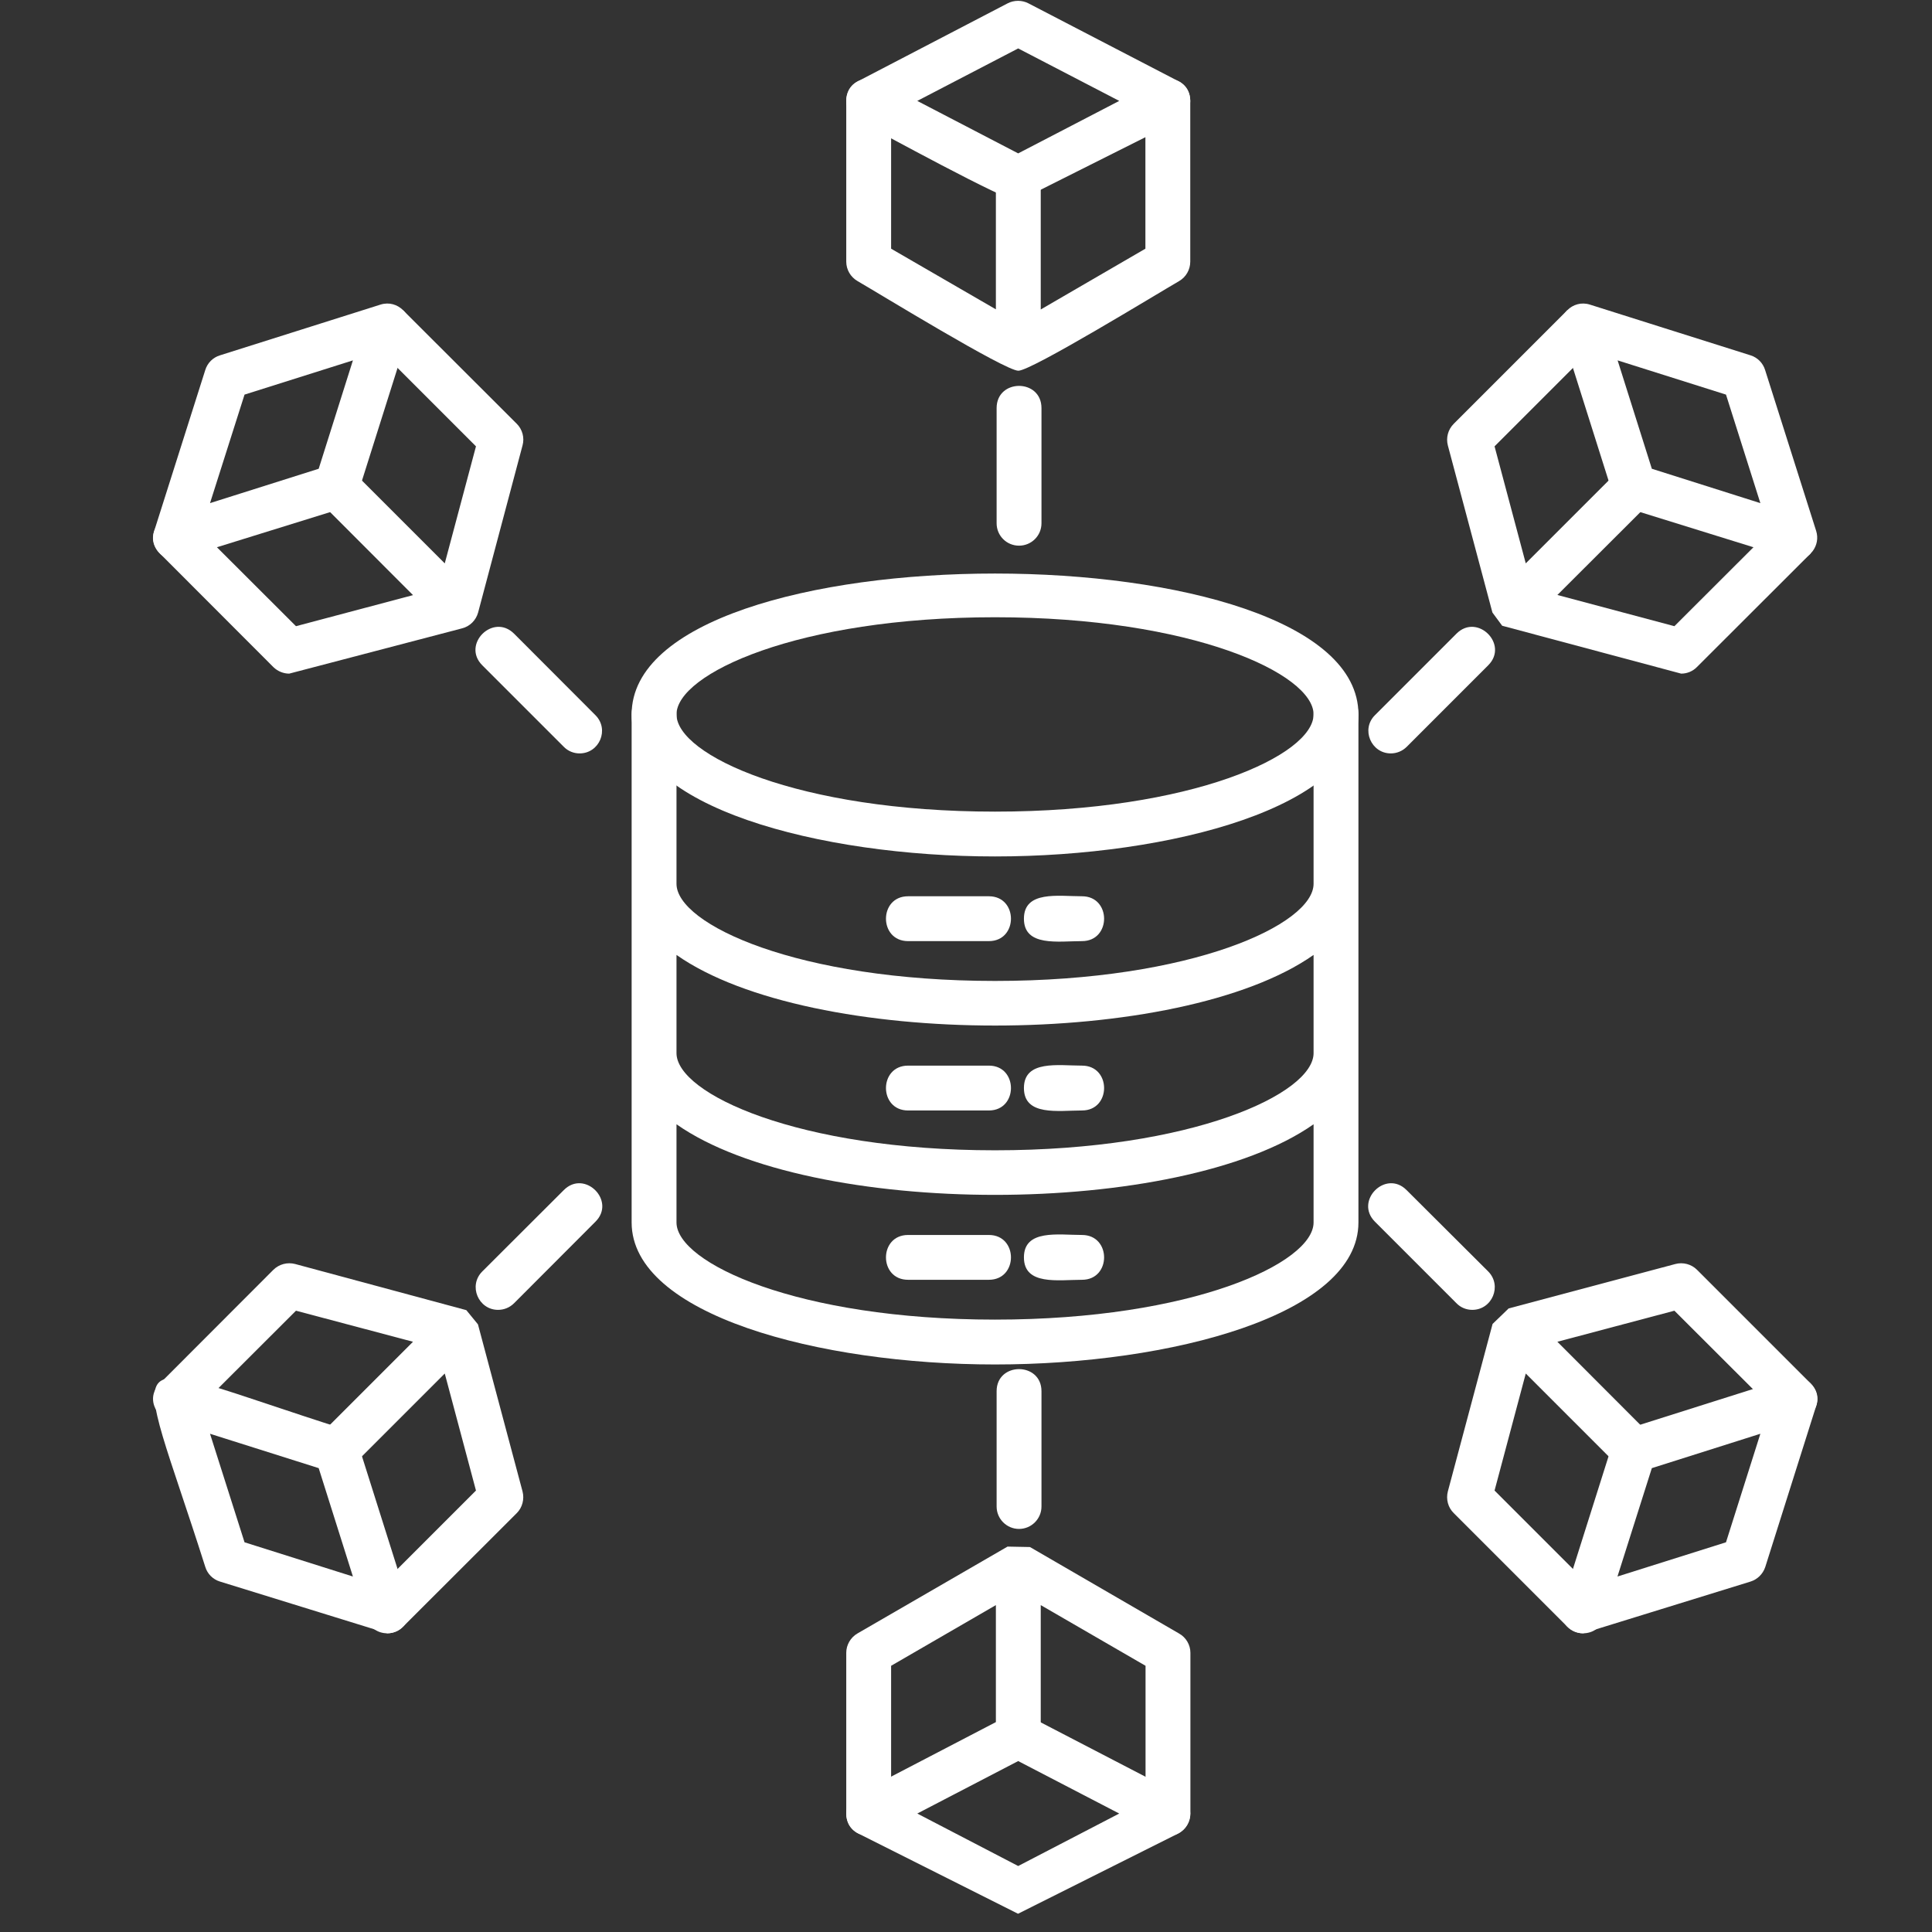
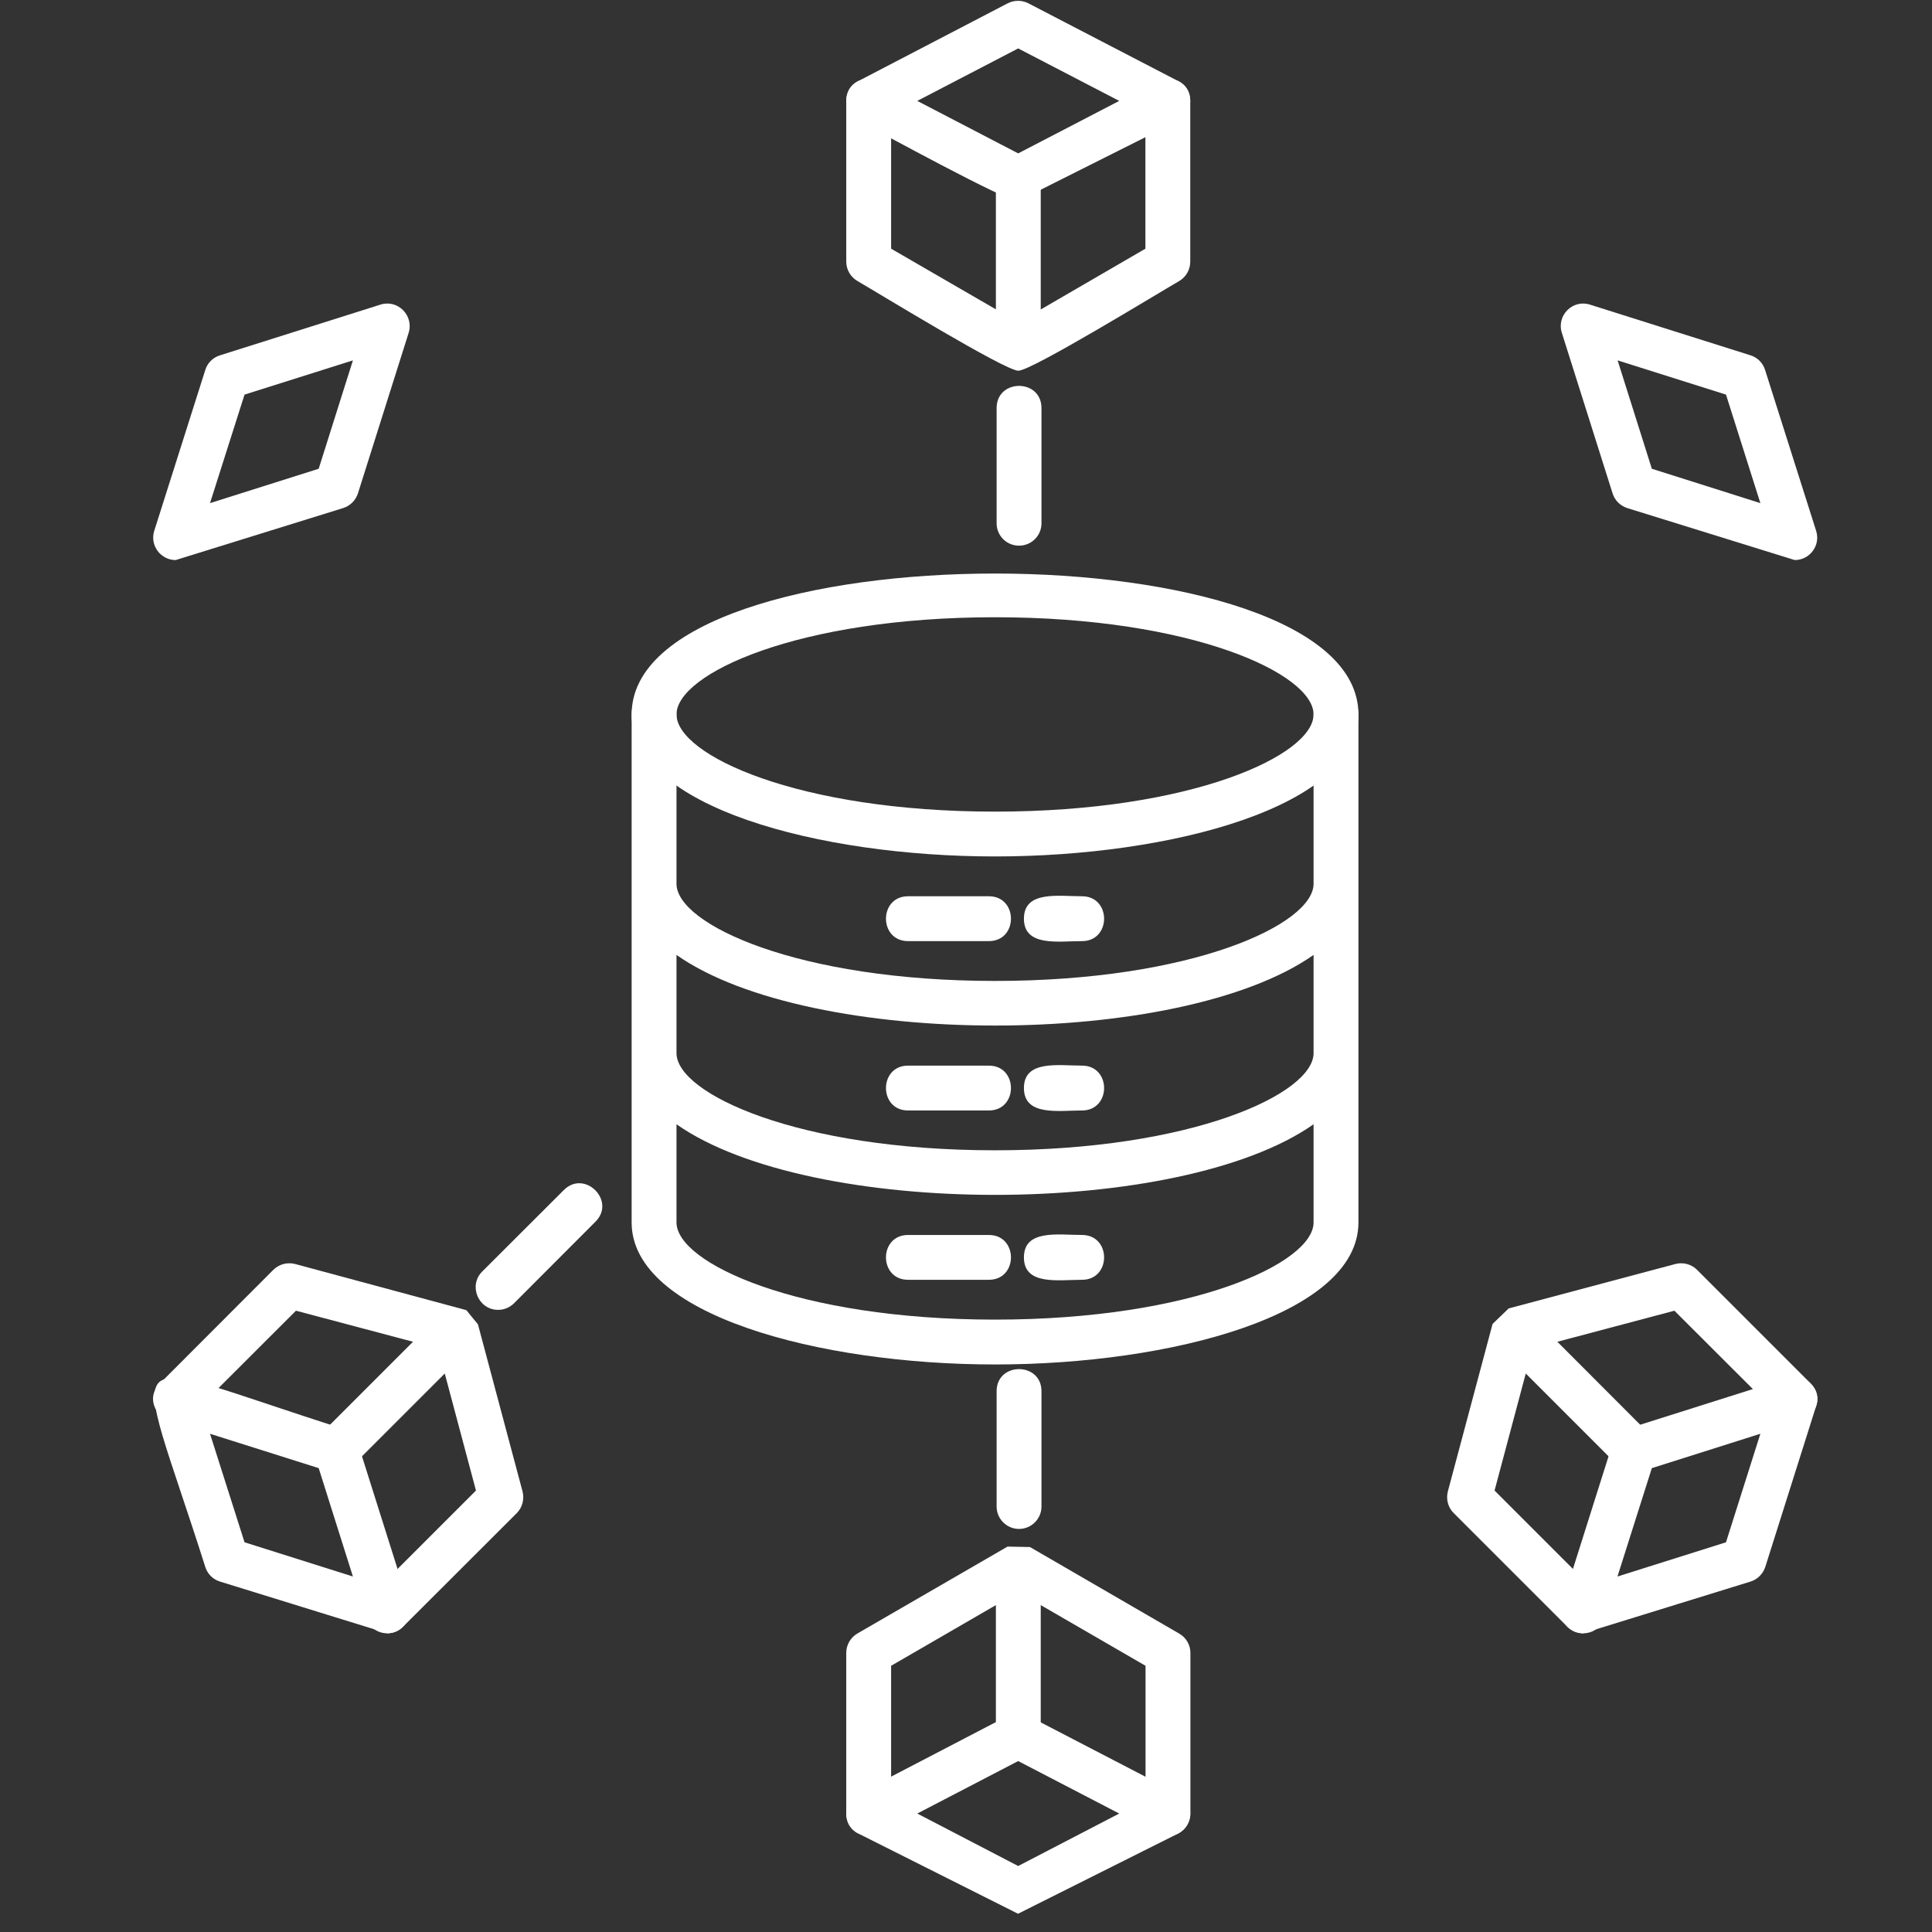
<svg xmlns="http://www.w3.org/2000/svg" width="70" viewBox="0 0 52.5 52.5" height="70" preserveAspectRatio="xMidYMid meet">
  <rect x="0" y="0" width="52.5" height="52.5" fill="#333333" stroke="none" />
  <defs>
    <clipPath id="916a5b2a15">
      <path d="M 39 8 L 49.777 8 L 49.777 19 L 39 19 Z M 39 8 " clip-rule="nonzero" />
    </clipPath>
    <clipPath id="c16b70c4d7">
      <path d="M 42 8 L 49.777 8 L 49.777 16 L 42 16 Z M 42 8 " clip-rule="nonzero" />
    </clipPath>
    <clipPath id="077a3796c2">
      <path d="M 39 34 L 49.777 34 L 49.777 45 L 39 45 Z M 39 34 " clip-rule="nonzero" />
    </clipPath>
    <clipPath id="bcc1d02610">
      <path d="M 42 37 L 49.777 37 L 49.777 45 L 42 45 Z M 42 37 " clip-rule="nonzero" />
    </clipPath>
    <clipPath id="0d3c546337">
      <path d="M 22 46 L 33 46 L 33 52.004 L 22 52.004 Z M 22 46 " clip-rule="nonzero" />
    </clipPath>
  </defs>
  <path fill="#ffffff" d="M 27.039 23.273 C 22.254 23.273 17.164 21.922 17.164 19.414 C 17.164 14.309 36.914 14.309 36.914 19.414 C 36.914 21.922 31.824 23.273 27.039 23.273 Z M 27.039 16.773 C 21.676 16.773 18.383 18.312 18.383 19.414 C 18.383 20.516 21.676 22.055 27.039 22.055 C 32.402 22.055 35.695 20.516 35.695 19.414 C 35.695 18.312 32.402 16.773 27.039 16.773 Z M 27.039 16.773 " fill-opacity="1" fill-rule="evenodd" />
  <path fill="#ffffff" d="M 27.039 37.078 C 22.254 37.078 17.164 35.727 17.164 33.219 L 17.164 19.414 C 17.164 18.613 18.383 18.613 18.383 19.414 L 18.383 24.016 C 18.383 25.117 21.676 26.656 27.039 26.656 C 32.402 26.656 35.695 25.117 35.695 24.016 L 35.695 19.414 C 35.695 18.613 36.914 18.613 36.914 19.414 L 36.914 33.219 C 36.914 35.727 31.824 37.078 27.039 37.078 Z M 18.383 30.551 L 18.383 33.219 C 18.383 34.32 21.676 35.859 27.039 35.859 C 32.402 35.859 35.695 34.32 35.695 33.219 L 35.695 30.551 C 32.055 33.109 22.023 33.109 18.383 30.551 Z M 18.383 28.617 C 18.383 29.719 21.676 31.258 27.039 31.258 C 32.402 31.258 35.695 29.719 35.695 28.617 L 35.695 25.949 C 32.055 28.508 22.023 28.508 18.383 25.949 Z M 18.383 28.617 " fill-opacity="1" fill-rule="evenodd" />
  <path fill="#ffffff" d="M 26.871 25.574 L 24.676 25.574 C 23.875 25.574 23.875 24.355 24.676 24.355 L 26.871 24.355 C 27.672 24.355 27.672 25.574 26.871 25.574 Z M 26.871 25.574 " fill-opacity="1" fill-rule="evenodd" />
  <path fill="#ffffff" d="M 29.402 25.574 C 28.758 25.574 27.824 25.734 27.824 24.965 C 27.824 24.195 28.758 24.355 29.402 24.355 C 30.203 24.355 30.203 25.574 29.402 25.574 Z M 29.402 25.574 " fill-opacity="1" fill-rule="evenodd" />
  <path fill="#ffffff" d="M 26.871 30.176 L 24.676 30.176 C 23.875 30.176 23.875 28.957 24.676 28.957 L 26.871 28.957 C 27.672 28.957 27.672 30.176 26.871 30.176 Z M 26.871 30.176 " fill-opacity="1" fill-rule="evenodd" />
  <path fill="#ffffff" d="M 29.402 30.176 C 28.758 30.176 27.824 30.336 27.824 29.566 C 27.824 28.797 28.758 28.957 29.402 28.957 C 30.203 28.957 30.203 30.176 29.402 30.176 Z M 29.402 30.176 " fill-opacity="1" fill-rule="evenodd" />
  <path fill="#ffffff" d="M 26.871 34.777 L 24.676 34.777 C 23.875 34.777 23.875 33.559 24.676 33.559 L 26.871 33.559 C 27.672 33.559 27.672 34.777 26.871 34.777 Z M 26.871 34.777 " fill-opacity="1" fill-rule="evenodd" />
  <path fill="#ffffff" d="M 29.402 34.777 C 28.758 34.777 27.824 34.938 27.824 34.168 C 27.824 33.398 28.758 33.559 29.402 33.559 C 30.203 33.559 30.203 34.777 29.402 34.777 Z M 29.402 34.777 " fill-opacity="1" fill-rule="evenodd" />
  <path fill="#ffffff" d="M 27.672 10.074 C 27.309 10.074 23.883 7.973 23.301 7.637 C 23.113 7.527 22.996 7.328 22.996 7.109 L 22.996 2.742 C 22.996 1.941 24.215 1.941 24.215 2.742 L 24.215 6.758 L 27.062 8.406 L 27.062 4.855 C 27.062 4.055 28.281 4.055 28.281 4.855 L 28.281 8.41 L 31.125 6.758 L 31.125 2.742 C 31.125 1.941 32.344 1.941 32.344 2.742 L 32.344 7.109 C 32.344 7.328 32.23 7.527 32.043 7.637 C 31.449 7.98 28.031 10.074 27.672 10.074 Z M 27.672 10.074 " fill-opacity="1" fill-rule="evenodd" />
  <path fill="#ffffff" d="M 27.664 5.465 C 27.328 5.465 23.898 3.582 23.324 3.281 C 22.887 3.055 22.887 2.43 23.324 2.203 L 27.383 0.09 C 27.559 0 27.77 0 27.945 0.09 L 32.016 2.203 C 32.453 2.43 32.453 3.059 32.016 3.281 Z M 24.926 2.742 L 27.668 4.168 L 30.414 2.742 L 27.668 1.316 Z M 24.926 2.742 " fill-opacity="1" fill-rule="evenodd" />
  <path fill="#ffffff" d="M 27.691 14.828 C 27.355 14.828 27.082 14.559 27.082 14.219 L 27.082 11.09 C 27.082 10.285 28.301 10.285 28.301 11.09 L 28.301 14.219 C 28.301 14.559 28.027 14.828 27.691 14.828 Z M 27.691 14.828 " fill-opacity="1" fill-rule="evenodd" />
  <g clip-path="url(#916a5b2a15)">
-     <path fill="#ffffff" d="M 45.684 18.305 L 40.82 17.004 L 40.555 16.645 L 39.344 12.105 C 39.289 11.895 39.348 11.672 39.504 11.516 L 42.59 8.43 L 43.453 9.289 L 40.613 12.129 L 41.461 15.309 L 43.973 12.797 C 44.539 12.23 45.402 13.09 44.836 13.656 L 42.32 16.168 L 45.5 17.016 L 48.34 14.18 L 49.203 15.039 L 46.113 18.125 C 46 18.242 45.844 18.305 45.684 18.305 Z M 45.684 18.305 " fill-opacity="1" fill-rule="evenodd" />
-   </g>
+     </g>
  <g clip-path="url(#c16b70c4d7)">
    <path fill="#ffffff" d="M 48.77 15.219 L 44.215 13.805 C 44.027 13.742 43.879 13.598 43.82 13.406 L 42.441 9.043 C 42.293 8.574 42.734 8.129 43.203 8.277 L 47.57 9.656 C 47.758 9.715 47.906 9.863 47.965 10.055 L 49.352 14.426 C 49.477 14.82 49.18 15.219 48.77 15.219 Z M 44.887 12.738 L 47.836 13.672 L 46.902 10.723 L 43.957 9.793 Z M 44.887 12.738 " fill-opacity="1" fill-rule="evenodd" />
  </g>
-   <path fill="#ffffff" d="M 37.793 20.473 C 37.258 20.473 36.977 19.816 37.363 19.434 L 39.578 17.219 C 40.145 16.652 41.008 17.512 40.441 18.078 L 38.227 20.293 C 38.105 20.414 37.949 20.473 37.793 20.473 Z M 37.793 20.473 " fill-opacity="1" fill-rule="evenodd" />
  <g clip-path="url(#077a3796c2)">
    <path fill="#ffffff" d="M 43.02 44.383 C 42.867 44.383 42.711 44.324 42.59 44.203 L 39.504 41.117 C 39.348 40.965 39.289 40.738 39.344 40.527 L 40.559 35.977 L 40.996 35.555 L 45.527 34.348 C 45.734 34.293 45.961 34.352 46.113 34.504 L 49.203 37.594 C 49.77 38.16 48.906 39.023 48.34 38.453 L 45.5 35.617 L 42.32 36.461 L 44.832 38.977 C 45.402 39.543 44.539 40.402 43.973 39.836 L 41.461 37.324 L 40.613 40.504 L 43.453 43.344 C 43.84 43.73 43.559 44.383 43.02 44.383 Z M 43.02 44.383 " fill-opacity="1" fill-rule="evenodd" />
  </g>
  <g clip-path="url(#bcc1d02610)">
    <path fill="#ffffff" d="M 43.02 44.383 C 42.613 44.383 42.316 43.984 42.441 43.59 L 43.82 39.227 C 43.879 39.039 44.027 38.891 44.215 38.828 L 48.586 37.445 C 49.059 37.297 49.5 37.738 49.352 38.207 L 47.969 42.582 C 47.906 42.77 47.758 42.918 47.57 42.977 Z M 44.887 39.895 L 43.953 42.84 L 46.902 41.91 L 47.836 38.961 Z M 44.887 39.895 " fill-opacity="1" fill-rule="evenodd" />
  </g>
-   <path fill="#ffffff" d="M 40.008 35.594 C 39.852 35.594 39.695 35.535 39.578 35.414 L 37.363 33.199 C 36.797 32.633 37.656 31.77 38.223 32.34 L 40.441 34.551 C 40.824 34.938 40.547 35.594 40.008 35.594 Z M 40.008 35.594 " fill-opacity="1" fill-rule="evenodd" />
-   <path fill="#ffffff" d="M 7.859 18.305 C 7.703 18.305 7.547 18.242 7.43 18.129 L 4.344 15.039 C 3.773 14.473 4.637 13.609 5.203 14.18 L 8.043 17.016 L 11.223 16.172 L 8.711 13.656 C 8.145 13.09 9.004 12.23 9.574 12.797 L 12.086 15.309 L 12.934 12.129 L 10.094 9.289 L 10.953 8.43 L 14.043 11.516 C 14.195 11.668 14.258 11.895 14.199 12.105 L 12.992 16.645 C 12.934 16.855 12.77 17.02 12.559 17.074 Z M 7.859 18.305 " fill-opacity="1" fill-rule="evenodd" />
  <path fill="#ffffff" d="M 4.773 15.219 C 4.367 15.219 4.066 14.82 4.191 14.426 L 5.578 10.055 C 5.637 9.863 5.785 9.715 5.977 9.656 L 10.34 8.277 C 10.809 8.129 11.25 8.574 11.105 9.043 L 9.727 13.406 C 9.664 13.598 9.52 13.742 9.328 13.805 Z M 6.645 10.723 L 5.707 13.672 L 8.66 12.738 L 9.59 9.793 Z M 6.645 10.723 " fill-opacity="1" fill-rule="evenodd" />
-   <path fill="#ffffff" d="M 15.75 20.473 C 15.594 20.473 15.438 20.414 15.32 20.293 L 13.105 18.078 C 12.539 17.512 13.398 16.652 13.969 17.219 L 16.18 19.434 C 16.566 19.82 16.289 20.473 15.75 20.473 Z M 15.75 20.473 " fill-opacity="1" fill-rule="evenodd" />
  <path fill="#ffffff" d="M 10.523 44.383 C 9.984 44.383 9.707 43.727 10.094 43.344 L 12.934 40.504 L 12.086 37.324 L 9.574 39.836 C 9.004 40.406 8.145 39.543 8.711 38.973 L 11.223 36.461 L 8.043 35.617 L 5.203 38.453 C 4.637 39.023 3.777 38.16 4.344 37.594 L 7.43 34.504 C 7.586 34.352 7.809 34.293 8.02 34.348 L 12.672 35.602 L 12.988 35.988 L 14.199 40.527 C 14.254 40.738 14.195 40.965 14.043 41.117 L 10.953 44.203 C 10.836 44.324 10.68 44.383 10.523 44.383 Z M 10.523 44.383 " fill-opacity="1" fill-rule="evenodd" />
  <path fill="#ffffff" d="M 10.523 44.383 L 5.977 42.977 C 5.785 42.918 5.637 42.77 5.578 42.578 C 3.566 36.234 2.977 36.812 9.328 38.828 C 9.52 38.891 9.664 39.039 9.727 39.227 L 11.105 43.59 C 11.227 43.984 10.93 44.383 10.523 44.383 Z M 6.645 41.91 L 9.59 42.84 L 8.66 39.895 L 5.707 38.961 Z M 6.645 41.91 " fill-opacity="1" fill-rule="evenodd" />
  <path fill="#ffffff" d="M 13.535 35.594 C 13 35.594 12.719 34.938 13.105 34.551 L 15.32 32.34 C 15.887 31.77 16.75 32.633 16.18 33.199 L 13.969 35.414 C 13.848 35.535 13.691 35.594 13.535 35.594 Z M 13.535 35.594 " fill-opacity="1" fill-rule="evenodd" />
  <path fill="#ffffff" d="M 31.734 49.891 C 31.398 49.891 31.129 49.617 31.129 49.281 L 31.129 45.266 L 28.281 43.617 L 28.281 47.172 C 28.281 47.973 27.062 47.973 27.062 47.172 L 27.062 43.617 L 24.215 45.266 L 24.215 49.281 C 24.215 50.086 22.996 50.082 22.996 49.281 L 22.996 44.914 C 22.996 44.699 23.113 44.496 23.301 44.387 L 27.379 42.027 L 27.988 42.039 L 32.043 44.391 C 32.23 44.496 32.348 44.699 32.348 44.914 L 32.348 49.281 C 32.344 49.617 32.07 49.891 31.734 49.891 Z M 31.734 49.891 " fill-opacity="1" fill-rule="evenodd" />
  <g clip-path="url(#0d3c546337)">
    <path fill="#ffffff" d="M 27.664 52.004 L 23.324 49.824 C 22.887 49.594 22.887 48.969 23.324 48.742 L 27.383 46.629 C 27.559 46.539 27.77 46.539 27.945 46.629 L 32.016 48.742 C 32.453 48.969 32.453 49.594 32.016 49.824 Z M 24.926 49.281 L 27.668 50.707 L 30.414 49.281 L 27.668 47.855 Z M 24.926 49.281 " fill-opacity="1" fill-rule="evenodd" />
  </g>
  <path fill="#ffffff" d="M 27.691 41.547 C 27.355 41.547 27.082 41.273 27.082 40.938 L 27.082 37.805 C 27.082 37.004 28.301 37.004 28.301 37.805 L 28.301 40.938 C 28.301 41.273 28.027 41.547 27.691 41.547 Z M 27.691 41.547 " fill-opacity="1" fill-rule="evenodd" />
</svg>